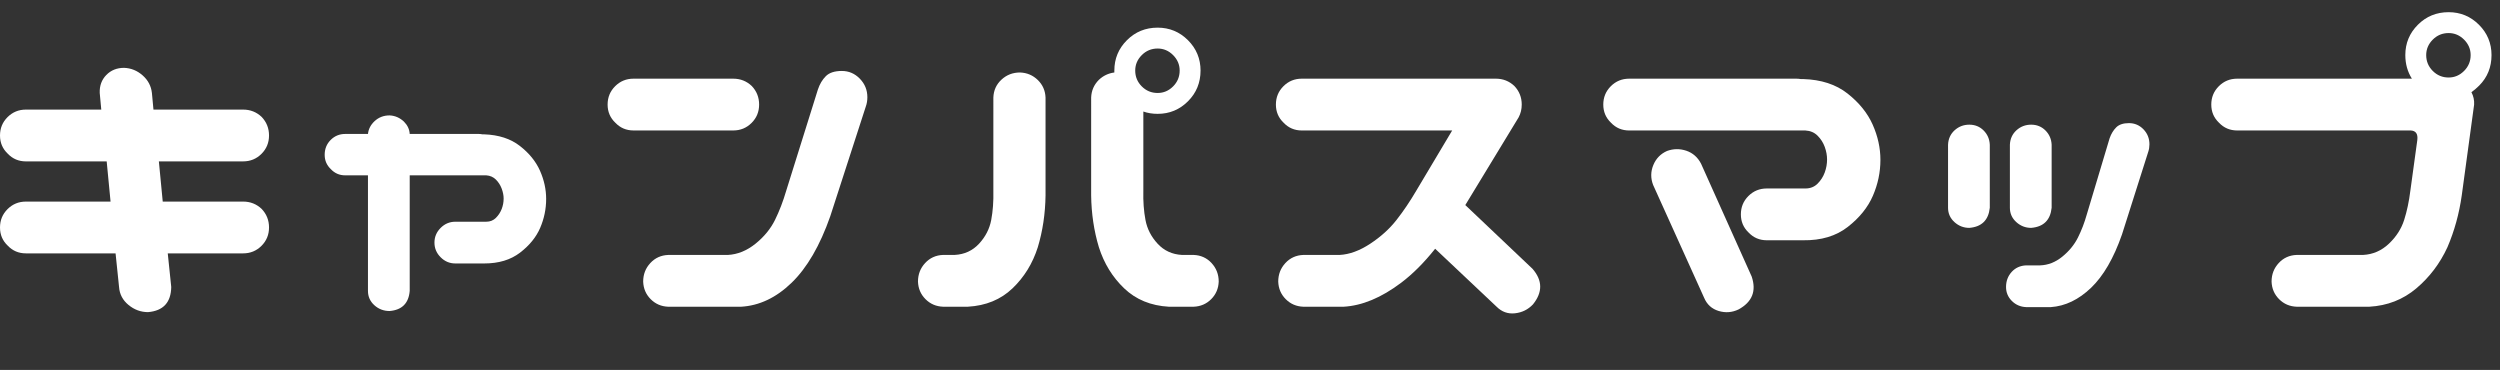
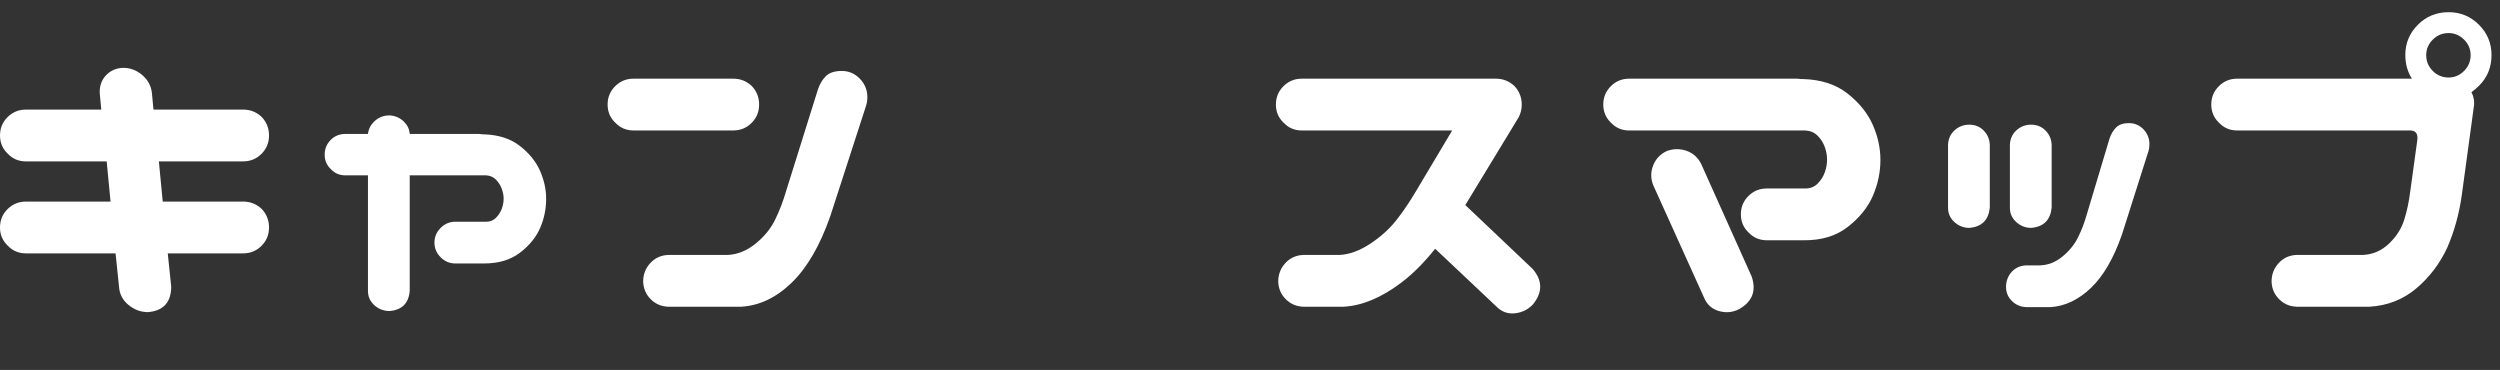
<svg xmlns="http://www.w3.org/2000/svg" version="1.1" id="レイヤー_1" x="0px" y="0px" width="252.643px" height="37.383px" viewBox="0 0 252.643 37.383" enable-background="new 0 0 252.643 37.383" xml:space="preserve">
  <rect x="0" y="0" width="252.643" height="37.383" fill="#333333" stroke="none" />
  <g>
    <g>
      <path fill="#FFFFFF" d="M0,13.692c0-0.729,0.254-1.348,0.762-1.855s1.126-0.762,1.855-0.762h7.617l-0.156-1.68    c-0.026-0.729,0.195-1.334,0.664-1.816c0.469-0.481,1.067-0.723,1.797-0.723c0.703,0.026,1.328,0.28,1.875,0.762    c0.547,0.482,0.859,1.074,0.938,1.777l0.156,1.68h9.062c0.729,0,1.354,0.248,1.875,0.742c0.494,0.521,0.742,1.146,0.742,1.875    c0,0.729-0.254,1.348-0.762,1.855s-1.127,0.762-1.855,0.762h-8.516l0.391,4.062h8.125c0.729,0,1.354,0.248,1.875,0.742    c0.494,0.521,0.742,1.146,0.742,1.875c0,0.729-0.254,1.348-0.762,1.855s-1.127,0.762-1.855,0.762h-7.617l0.352,3.398    c-0.026,1.562-0.808,2.408-2.344,2.539c-0.729,0-1.387-0.241-1.973-0.723s-0.905-1.087-0.957-1.816l-0.352-3.398H2.617    c-0.729,0-1.342-0.26-1.836-0.781C0.26,24.331,0,23.719,0,22.989c0-0.729,0.254-1.348,0.762-1.855s1.126-0.762,1.855-0.762h8.555    l-0.391-4.062H2.617c-0.729,0-1.342-0.26-1.836-0.781C0.26,15.034,0,14.422,0,13.692z" />
      <path fill="#FFFFFF" d="M32.811,15.646c0-0.599,0.201-1.1,0.605-1.504c0.403-0.403,0.892-0.605,1.465-0.605h2.305    c0.052-0.494,0.273-0.924,0.664-1.289c0.416-0.391,0.924-0.586,1.523-0.586c0.547,0.026,1.028,0.234,1.445,0.625    c0.364,0.365,0.56,0.781,0.586,1.25h6.992c0.13,0,0.247,0.014,0.352,0.039h0.195c1.458,0.053,2.656,0.443,3.594,1.172    c0.938,0.729,1.614,1.562,2.031,2.5c0.416,0.938,0.625,1.889,0.625,2.852c0,1.016-0.202,1.992-0.605,2.93    c-0.404,0.938-1.081,1.771-2.031,2.5c-0.951,0.729-2.155,1.094-3.613,1.094h-2.93c-0.573,0-1.068-0.208-1.484-0.625    c-0.417-0.416-0.625-0.911-0.625-1.484c0-0.572,0.208-1.067,0.625-1.484c0.416-0.416,0.911-0.625,1.484-0.625h3.125    c0.391,0,0.716-0.13,0.977-0.391c0.26-0.26,0.455-0.56,0.586-0.898c0.13-0.338,0.195-0.689,0.195-1.055    c0-0.312-0.065-0.645-0.195-0.996c-0.131-0.352-0.326-0.657-0.586-0.918c-0.261-0.26-0.586-0.403-0.977-0.43h-7.734v11.68    c-0.104,1.25-0.781,1.927-2.031,2.031c-0.6,0-1.113-0.195-1.543-0.586s-0.645-0.872-0.645-1.445v-11.68h-2.305    c-0.573,0-1.055-0.208-1.445-0.625C33.019,16.7,32.811,16.219,32.811,15.646z" />
      <path fill="#FFFFFF" d="M61.403,10.567c0-0.729,0.254-1.348,0.762-1.855s1.126-0.762,1.855-0.762h10.078    c0.729,0,1.354,0.248,1.875,0.742c0.494,0.521,0.742,1.146,0.742,1.875c0,0.729-0.254,1.348-0.762,1.855s-1.127,0.762-1.855,0.762    H64.021c-0.729,0-1.342-0.26-1.836-0.781C61.663,11.909,61.403,11.297,61.403,10.567z M87.497,10.763l-3.594,11.094    c-1.042,2.969-2.344,5.209-3.906,6.719c-1.562,1.511-3.269,2.318-5.117,2.422h-7.344c-0.703-0.025-1.296-0.279-1.777-0.762    c-0.482-0.481-0.736-1.074-0.762-1.777c0-0.729,0.24-1.354,0.723-1.875c0.481-0.521,1.087-0.794,1.816-0.82h6.016    c0.989-0.052,1.92-0.43,2.793-1.133c0.872-0.703,1.529-1.504,1.973-2.402c0.442-0.898,0.82-1.881,1.133-2.949l3.203-10.234    c0.182-0.547,0.449-0.996,0.801-1.348s0.892-0.527,1.621-0.527c0.703,0,1.309,0.261,1.816,0.781    c0.508,0.521,0.762,1.146,0.762,1.875C87.653,10.164,87.601,10.477,87.497,10.763z" />
-       <path fill="#FFFFFF" d="M103.082,7.325c0.703,0.026,1.301,0.28,1.797,0.762c0.494,0.482,0.754,1.074,0.781,1.777v9.883    c-0.027,1.85-0.287,3.594-0.781,5.234c-0.521,1.641-1.375,3.027-2.559,4.16c-1.186,1.133-2.689,1.752-4.512,1.855h-2.5    c-0.703-0.025-1.296-0.279-1.777-0.762c-0.482-0.481-0.736-1.074-0.762-1.777c0-0.729,0.24-1.354,0.723-1.875    c0.481-0.521,1.087-0.794,1.816-0.82h1.172c0.988-0.052,1.809-0.43,2.461-1.133c0.65-0.703,1.061-1.504,1.23-2.402    c0.168-0.898,0.24-1.881,0.215-2.949V9.864c0.025-0.729,0.299-1.334,0.82-1.816C101.726,7.566,102.351,7.325,103.082,7.325z     M112.613,7.13c0-1.197,0.422-2.22,1.27-3.066c0.846-0.846,1.881-1.27,3.105-1.27c1.197,0,2.219,0.424,3.066,1.27    c0.846,0.847,1.27,1.869,1.27,3.066c0,1.225-0.424,2.26-1.27,3.105c-0.848,0.847-1.869,1.27-3.066,1.27    c-0.521,0-1.004-0.078-1.445-0.234v8.008c-0.027,1.068,0.045,2.051,0.215,2.949c0.168,0.898,0.578,1.699,1.23,2.402    c0.65,0.703,1.471,1.081,2.461,1.133h1.172c0.729,0.026,1.334,0.3,1.816,0.82c0.48,0.521,0.723,1.146,0.723,1.875    c-0.027,0.703-0.281,1.296-0.762,1.777c-0.482,0.482-1.074,0.736-1.777,0.762h-2.5c-1.824-0.104-3.328-0.723-4.512-1.855    c-1.186-1.133-2.039-2.52-2.559-4.16c-0.496-1.641-0.756-3.385-0.781-5.234V9.864c0.025-0.703,0.285-1.302,0.781-1.797    c0.441-0.416,0.963-0.664,1.562-0.742C112.613,7.273,112.613,7.208,112.613,7.13z M114.722,7.13c0,0.625,0.221,1.159,0.664,1.602    c0.441,0.443,0.977,0.664,1.602,0.664c0.598,0,1.119-0.221,1.562-0.664c0.441-0.442,0.664-0.977,0.664-1.602    c0-0.599-0.223-1.119-0.664-1.562c-0.443-0.442-0.965-0.664-1.562-0.664c-0.625,0-1.16,0.222-1.602,0.664    C114.943,6.011,114.722,6.531,114.722,7.13z" />
      <path fill="#FFFFFF" d="M128.939,10.567c0-0.729,0.254-1.348,0.762-1.855s1.127-0.762,1.855-0.762h19.609    c0.729,0,1.354,0.248,1.875,0.742c0.494,0.521,0.742,1.146,0.742,1.875c0,0.469-0.104,0.898-0.312,1.289l-5.391,8.867l6.797,6.445    c1.016,1.172,1.029,2.37,0.039,3.594c-0.494,0.521-1.1,0.82-1.816,0.898s-1.334-0.144-1.855-0.664l-6.211-5.859    c-1.119,1.406-2.266,2.553-3.438,3.438c-2.006,1.511-3.945,2.318-5.82,2.422h-4.062c-0.703-0.025-1.295-0.279-1.777-0.762    c-0.482-0.481-0.736-1.074-0.762-1.777c0-0.729,0.24-1.354,0.723-1.875c0.482-0.521,1.088-0.794,1.816-0.82h3.672    c0.99-0.052,2.018-0.43,3.086-1.133s1.953-1.504,2.656-2.402s1.367-1.881,1.992-2.949l3.633-6.094h-15.195    c-0.729,0-1.342-0.26-1.836-0.781C129.199,11.909,128.939,11.297,128.939,10.567z" />
      <path fill="#FFFFFF" d="M162.023,10.567c0-0.729,0.254-1.348,0.762-1.855s1.127-0.762,1.855-0.762h16.875    c0.156,0,0.312,0.014,0.469,0.039h0.234c1.822,0.053,3.32,0.541,4.492,1.465c1.172,0.925,2.018,1.973,2.539,3.145    s0.781,2.357,0.781,3.555c0,1.25-0.254,2.461-0.762,3.633s-1.354,2.221-2.539,3.145c-1.186,0.925-2.689,1.374-4.512,1.348h-3.672    c-0.729,0-1.342-0.26-1.836-0.781c-0.521-0.494-0.781-1.106-0.781-1.836c0-0.729,0.254-1.348,0.762-1.855s1.127-0.762,1.855-0.762    h3.906c0.494,0,0.904-0.162,1.23-0.488c0.326-0.325,0.566-0.703,0.723-1.133s0.234-0.865,0.234-1.309    c0-0.416-0.078-0.84-0.234-1.27s-0.396-0.807-0.723-1.133c-0.326-0.325-0.736-0.501-1.23-0.527H164.64    c-0.729,0-1.342-0.26-1.836-0.781C162.283,11.909,162.023,11.297,162.023,10.567z M168.468,15.255    c0.65-0.234,1.303-0.24,1.953-0.02c0.65,0.222,1.146,0.658,1.484,1.309l5.117,11.406c0.494,1.459,0.053,2.565-1.328,3.32    c-0.65,0.312-1.322,0.364-2.012,0.156c-0.689-0.209-1.178-0.65-1.465-1.328l-5.156-11.406c-0.26-0.677-0.254-1.348,0.02-2.012    S167.818,15.542,168.468,15.255z" />
      <path fill="#FFFFFF" d="M199.013,12.599c0.572,0,1.055,0.195,1.445,0.586s0.6,0.873,0.625,1.445v6.367    c-0.131,1.25-0.82,1.928-2.07,2.031c-0.572,0-1.074-0.195-1.504-0.586s-0.645-0.872-0.645-1.445V14.63    c0.025-0.599,0.248-1.087,0.664-1.465C197.945,12.788,198.441,12.599,199.013,12.599z M217.099,15.333l-2.656,8.359    c-0.834,2.396-1.875,4.193-3.125,5.391c-1.25,1.198-2.604,1.85-4.062,1.953h-2.5c-0.572-0.025-1.055-0.234-1.445-0.625    s-0.586-0.859-0.586-1.406c0-0.599,0.189-1.106,0.566-1.523c0.377-0.416,0.865-0.638,1.465-0.664h1.406    c0.807-0.025,1.557-0.318,2.246-0.879c0.689-0.56,1.217-1.204,1.582-1.934c0.365-0.729,0.664-1.51,0.898-2.344l2.305-7.695    c0.156-0.442,0.377-0.807,0.664-1.094c0.287-0.286,0.717-0.43,1.289-0.43s1.061,0.209,1.465,0.625    c0.404,0.417,0.605,0.925,0.605,1.523C217.216,14.852,217.177,15.099,217.099,15.333z M205.263,12.599    c0.572,0,1.055,0.195,1.445,0.586s0.6,0.873,0.625,1.445v6.367c-0.131,1.25-0.82,1.928-2.07,2.031    c-0.572,0-1.074-0.195-1.504-0.586s-0.645-0.872-0.645-1.445V14.63c0.025-0.599,0.248-1.087,0.664-1.465    C204.195,12.788,204.691,12.599,205.263,12.599z" />
      <path fill="#FFFFFF" d="M223.466,10.567c0-0.729,0.254-1.348,0.762-1.855s1.125-0.762,1.855-0.762h17.656    c-0.443-0.703-0.664-1.497-0.664-2.383c0-1.197,0.422-2.22,1.27-3.066c0.846-0.846,1.881-1.27,3.105-1.27    c1.197,0,2.219,0.424,3.066,1.27c0.846,0.847,1.27,1.869,1.27,3.066c0,1.225-0.418,2.253-1.25,3.086    c-0.262,0.261-0.521,0.482-0.781,0.664c0.207,0.391,0.299,0.808,0.273,1.25l-1.25,9.18c-0.262,1.85-0.742,3.594-1.445,5.234    c-0.756,1.641-1.805,3.027-3.145,4.16c-1.342,1.133-2.924,1.752-4.746,1.855h-7.344c-0.703-0.025-1.297-0.279-1.777-0.762    c-0.482-0.481-0.736-1.074-0.762-1.777c0-0.729,0.24-1.354,0.723-1.875c0.48-0.521,1.086-0.794,1.816-0.82h6.719    c0.988-0.052,1.855-0.43,2.598-1.133s1.256-1.504,1.543-2.402c0.285-0.898,0.494-1.881,0.625-2.949l0.703-5.117    c0.078-0.625-0.145-0.95-0.664-0.977h-17.539c-0.73,0-1.342-0.26-1.836-0.781C223.726,11.909,223.466,11.297,223.466,10.567z     M245.185,5.567c0,0.625,0.221,1.159,0.664,1.602c0.441,0.443,0.977,0.664,1.602,0.664c0.598,0,1.119-0.221,1.562-0.664    c0.441-0.442,0.664-0.977,0.664-1.602c0-0.599-0.223-1.119-0.664-1.562c-0.443-0.442-0.965-0.664-1.562-0.664    c-0.625,0-1.16,0.222-1.602,0.664C245.406,4.448,245.185,4.969,245.185,5.567z" />
    </g>
  </g>
</svg>